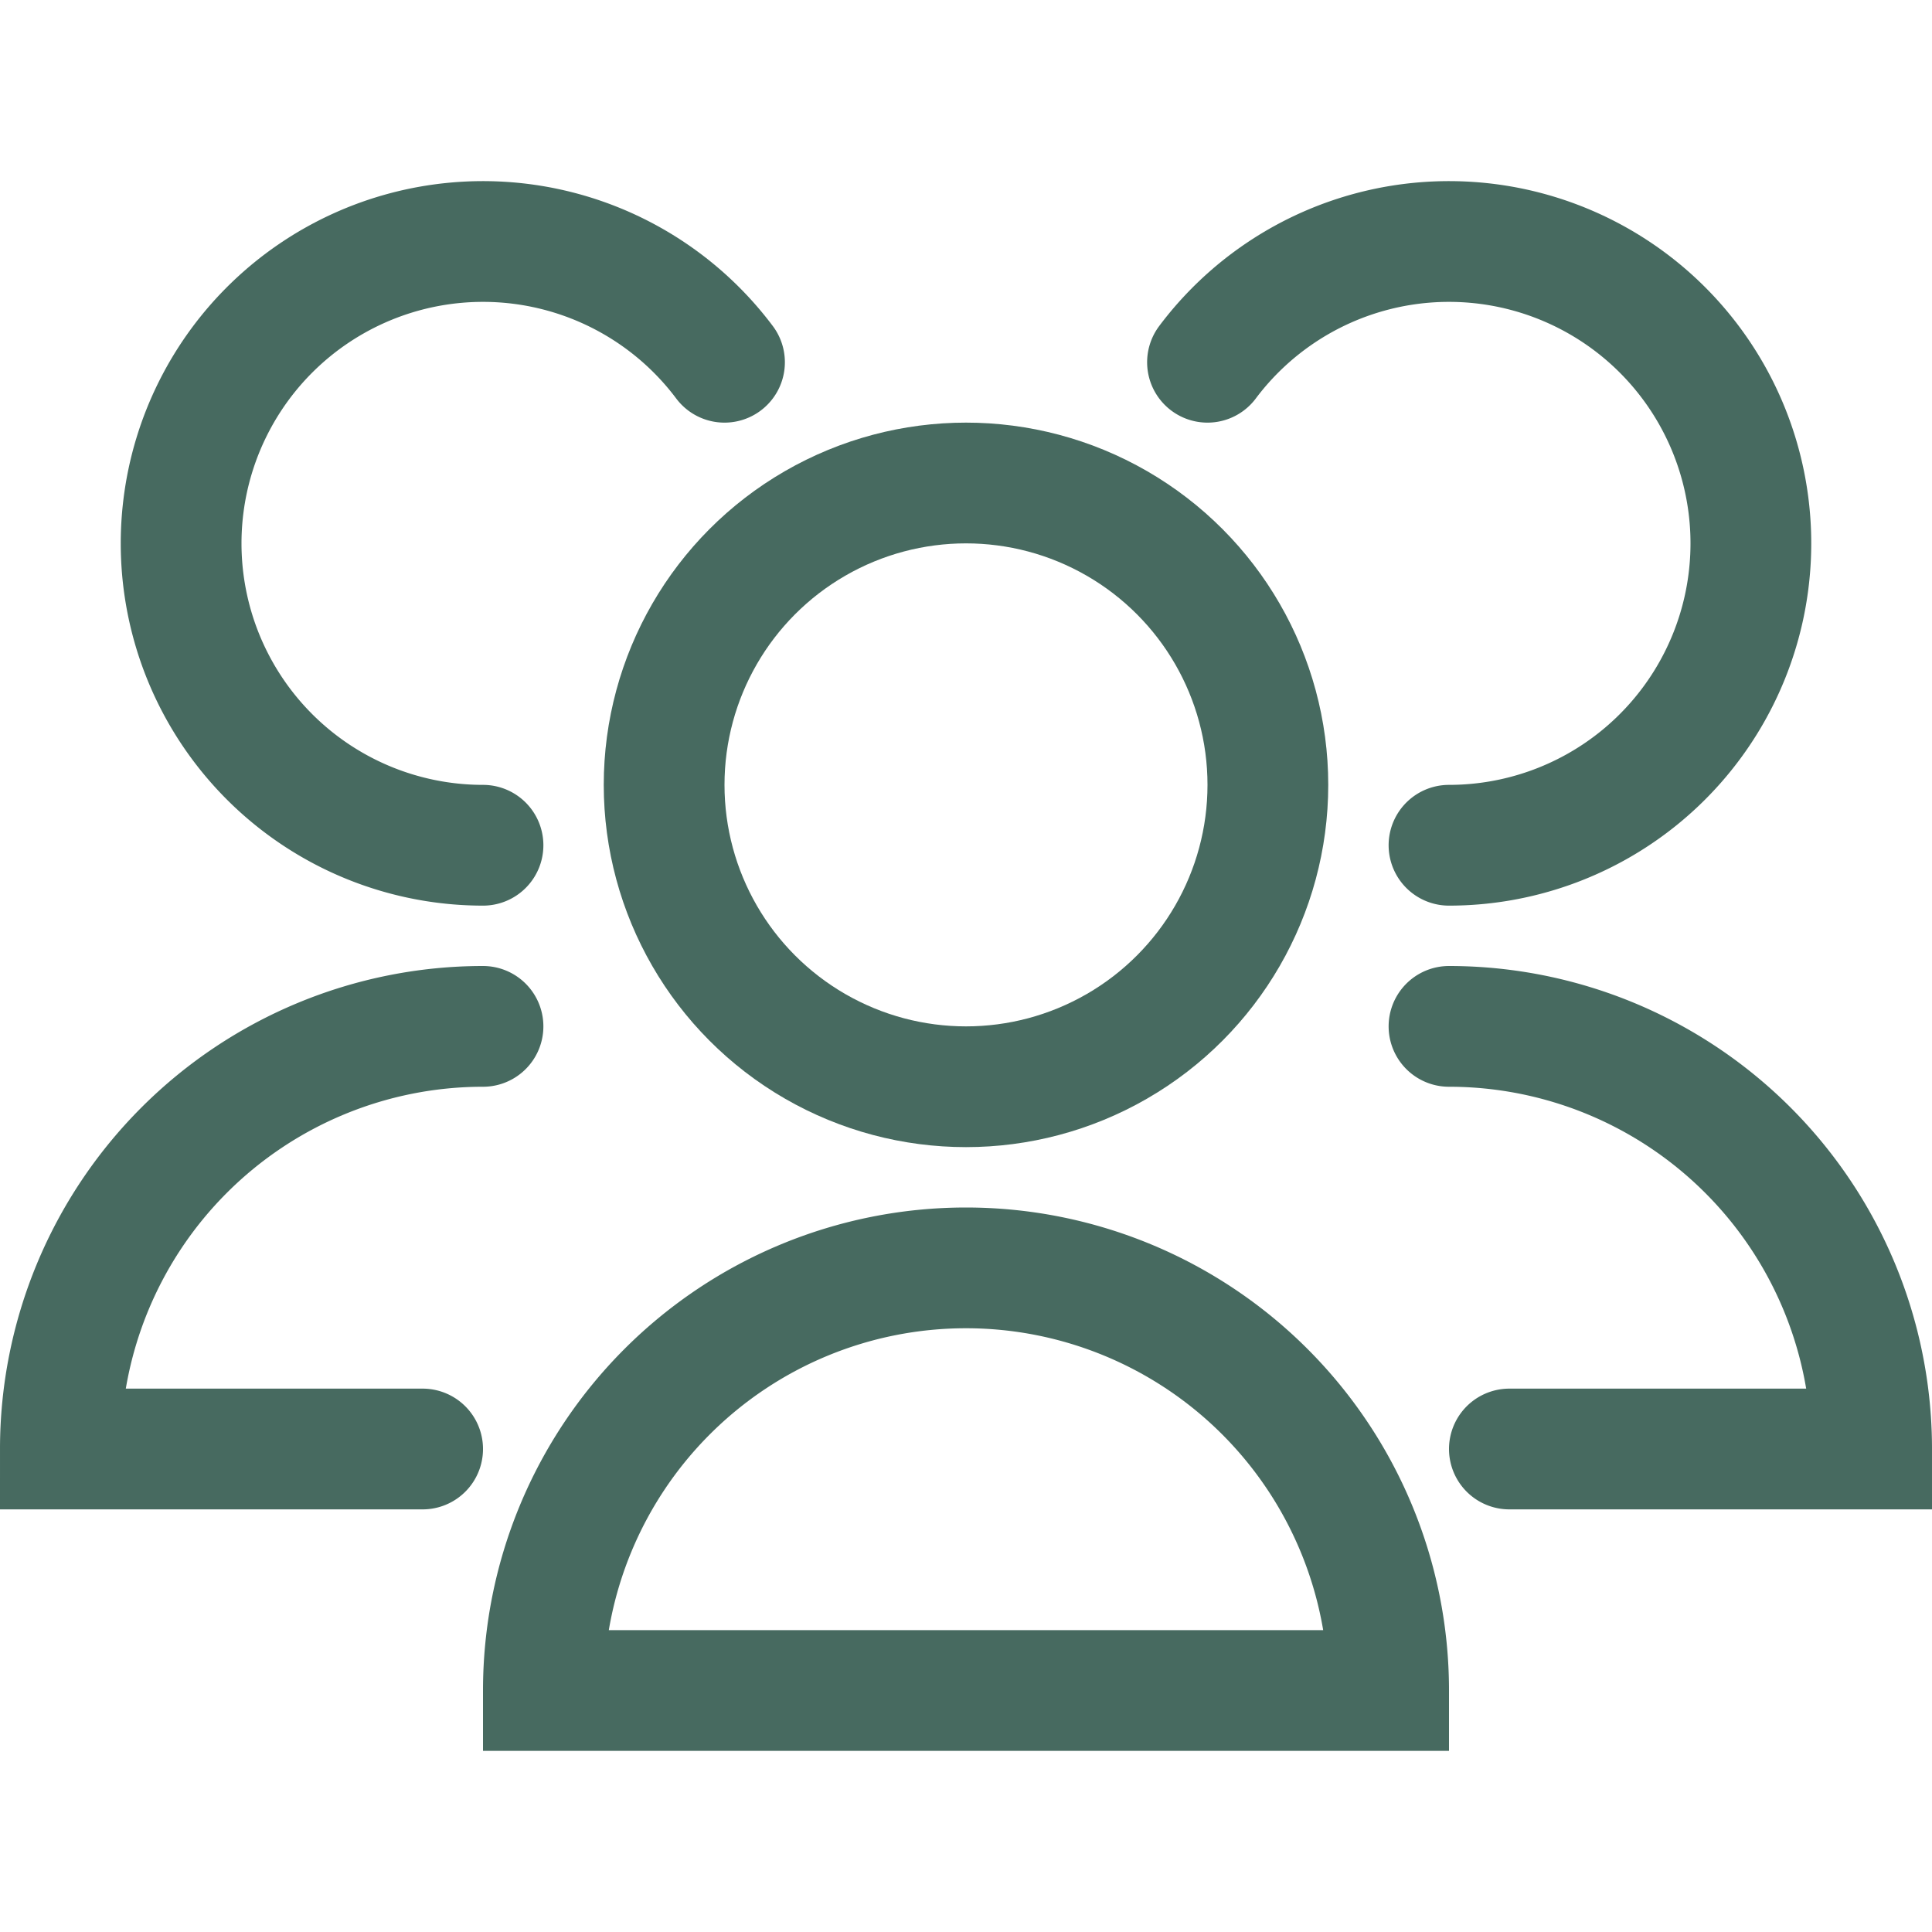
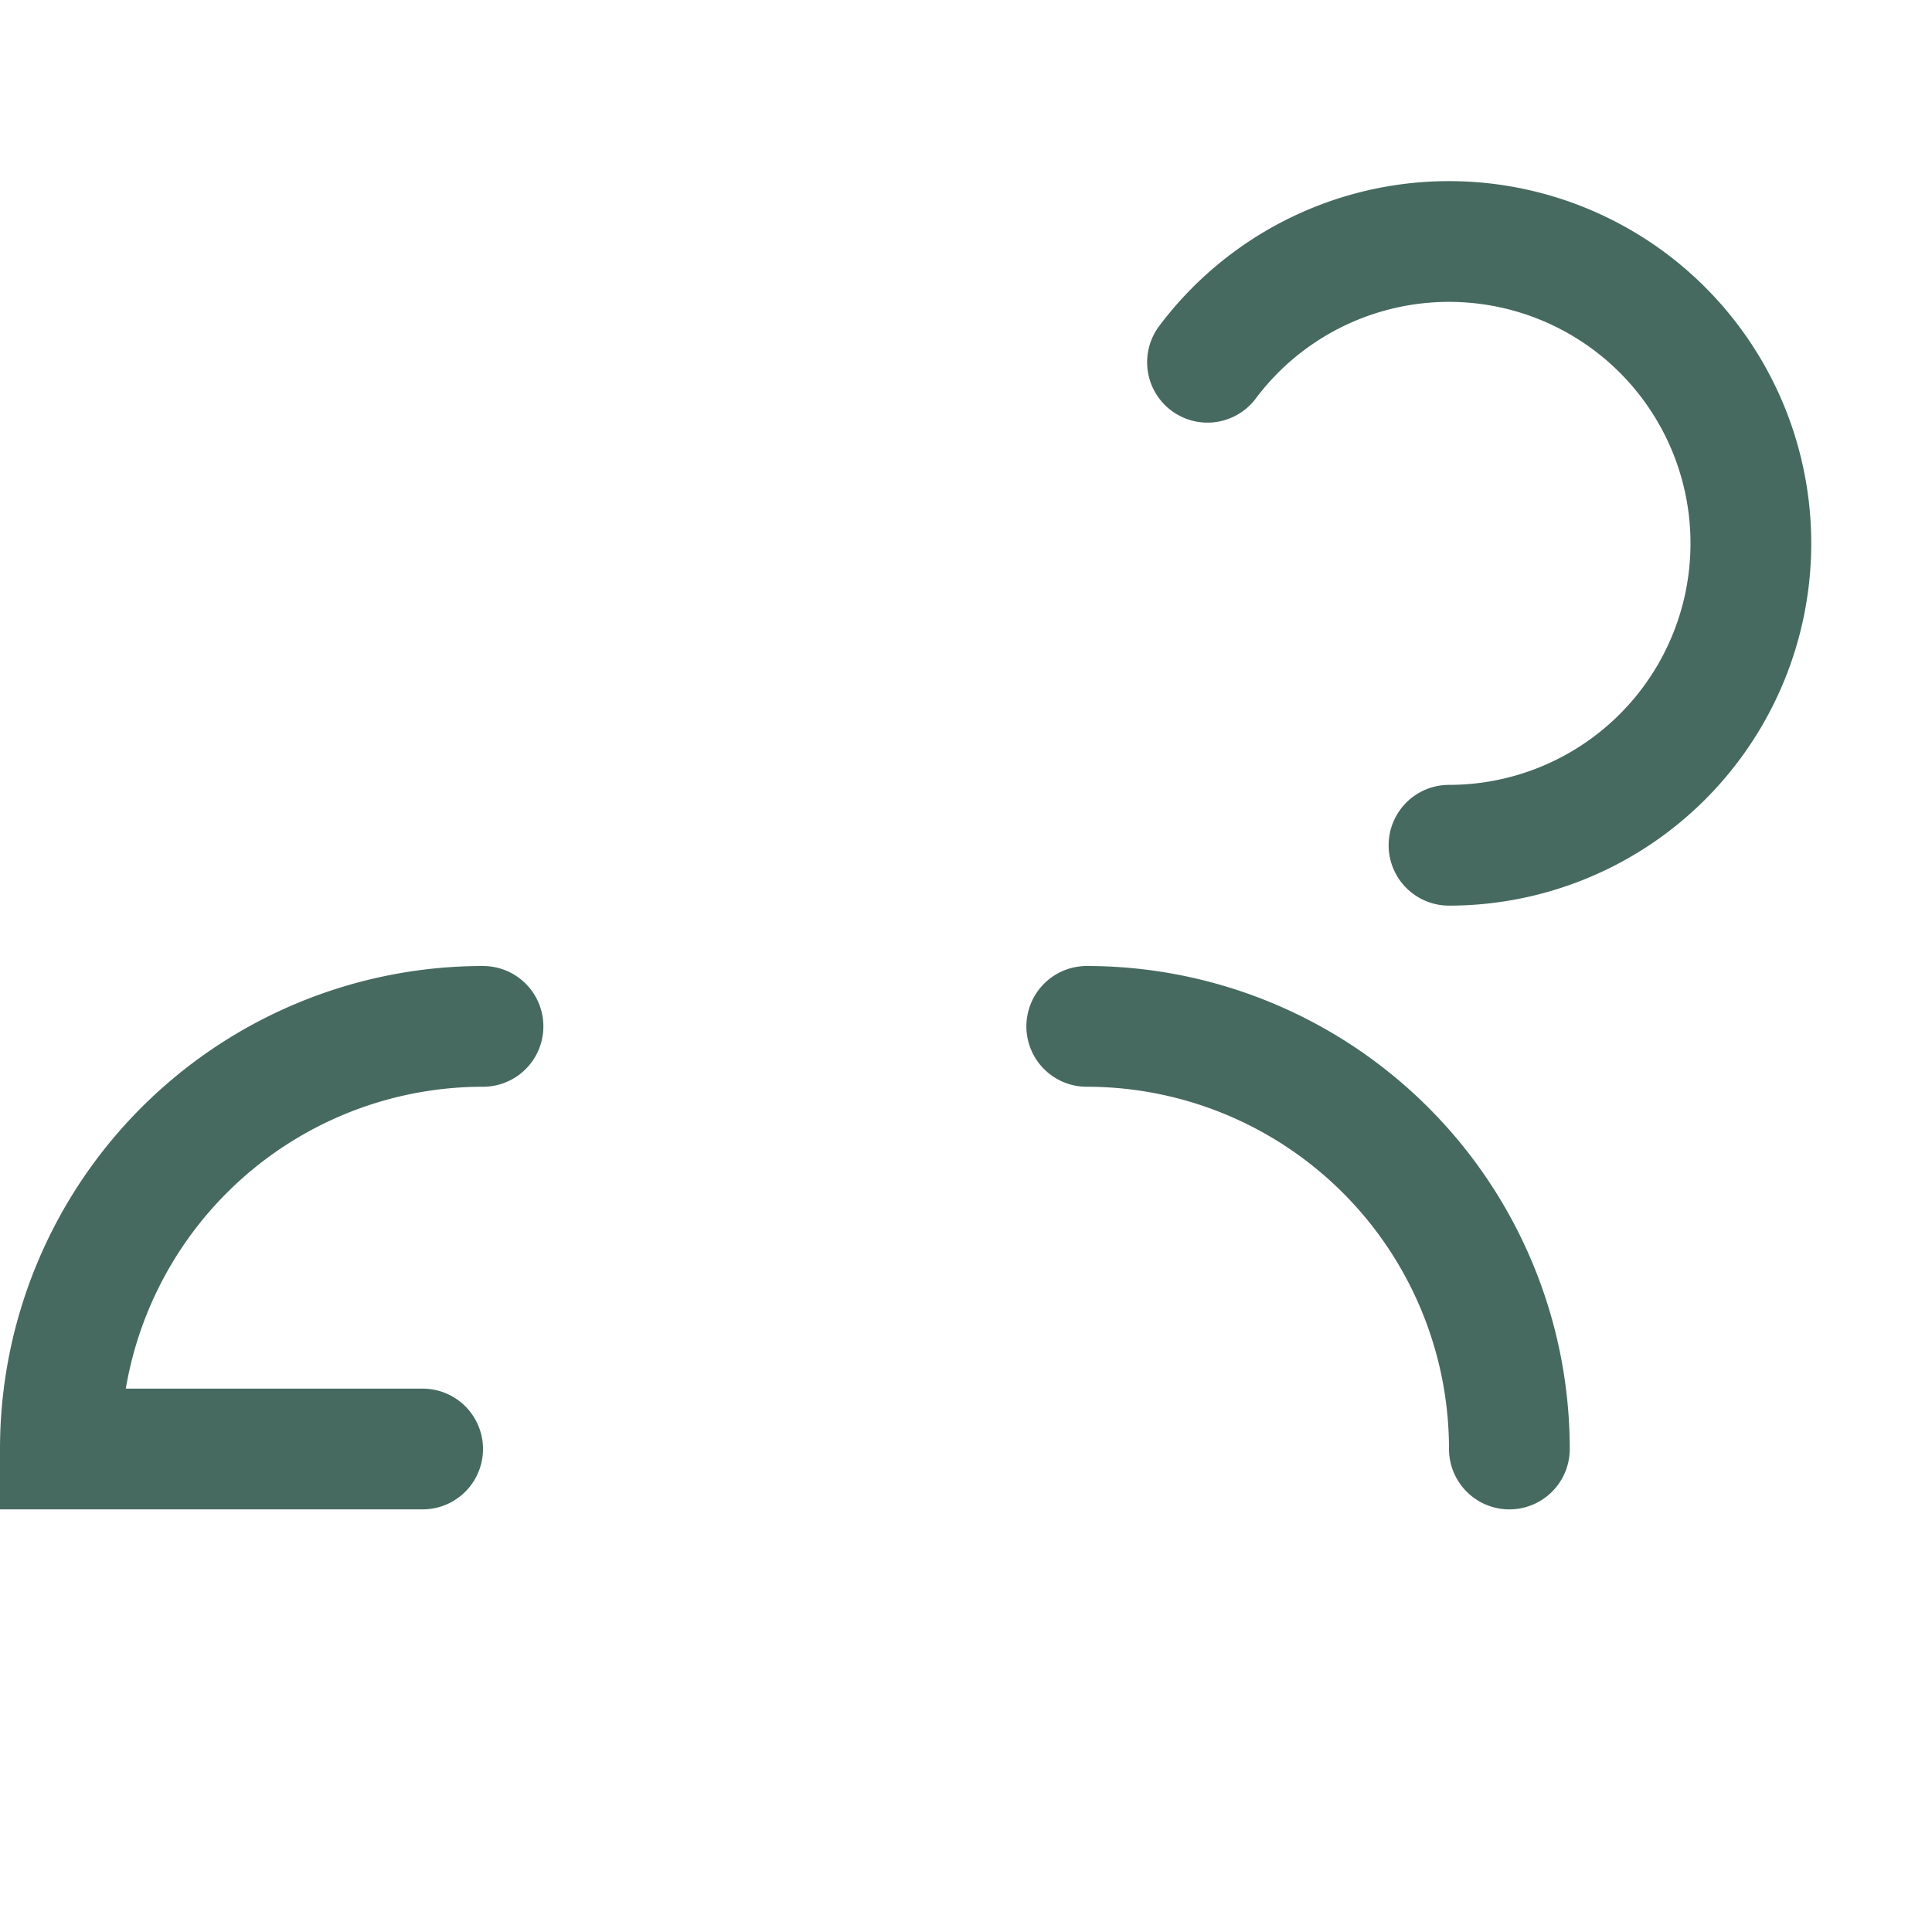
<svg xmlns="http://www.w3.org/2000/svg" viewBox="0 0 32 32">
  <defs>
    <style>.cls-1{fill:none;stroke:#000;stroke-linecap:round;stroke-linejoin:round;stroke-width:2px;}</style>
  </defs>
  <title />
  <g data-name="79-users" id="_79-users">
-     <circle cx="16" cy="13" r="5" stroke="#476a60" stroke-width="2px" stroke-linecap="round" original-stroke="#466eb2" fill="none" />
-     <path d="M23,28A7,7,0,0,0,9,28Z" stroke="#476a60" stroke-width="2px" stroke-linecap="round" original-stroke="#466eb2" fill="none" />
    <path d="M24,14a5,5,0,1,0-4-8" stroke="#476a60" stroke-width="2px" stroke-linecap="round" original-stroke="#466eb2" fill="none" />
-     <path d="M25,24h6a7,7,0,0,0-7-7" stroke="#476a60" stroke-width="2px" stroke-linecap="round" original-stroke="#466eb2" fill="none" />
-     <path d="M12,6a5,5,0,1,0-4,8" stroke="#476a60" stroke-width="2px" stroke-linecap="round" original-stroke="#466eb2" fill="none" />
+     <path d="M25,24a7,7,0,0,0-7-7" stroke="#476a60" stroke-width="2px" stroke-linecap="round" original-stroke="#466eb2" fill="none" />
    <path d="M8,17a7,7,0,0,0-7,7H7" stroke="#476a60" stroke-width="2px" stroke-linecap="round" original-stroke="#466eb2" fill="none" />
  </g>
</svg>